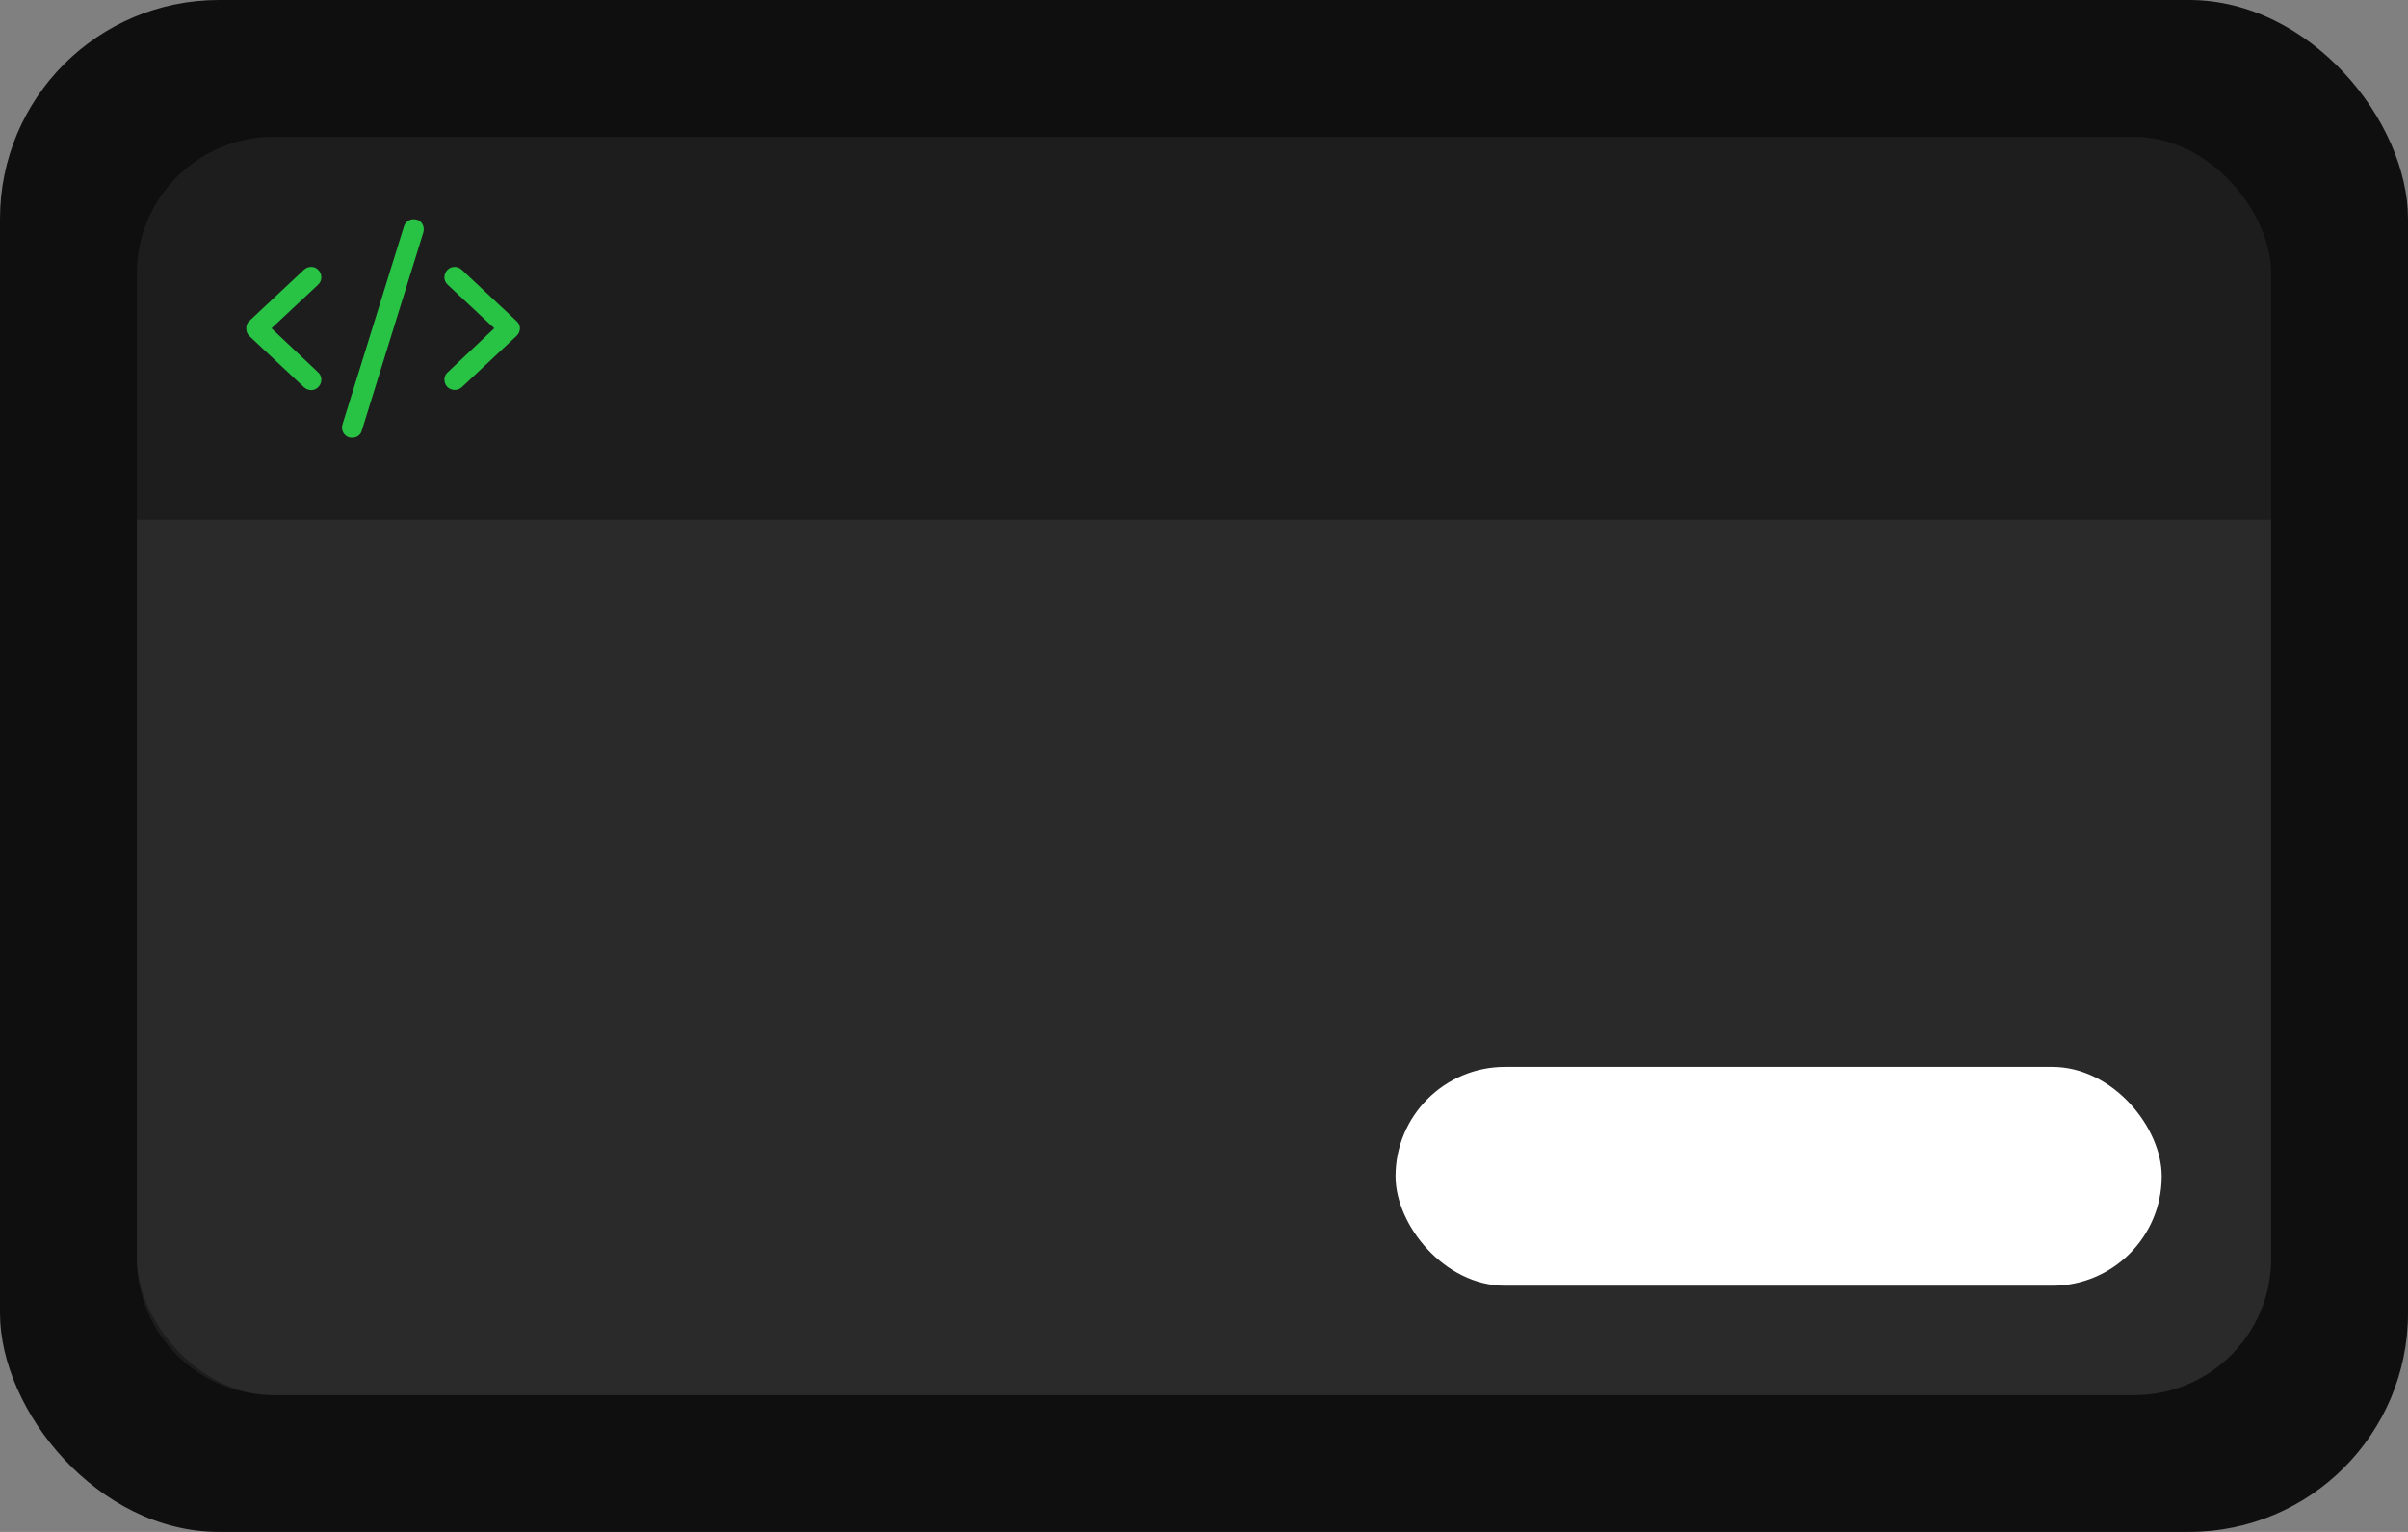
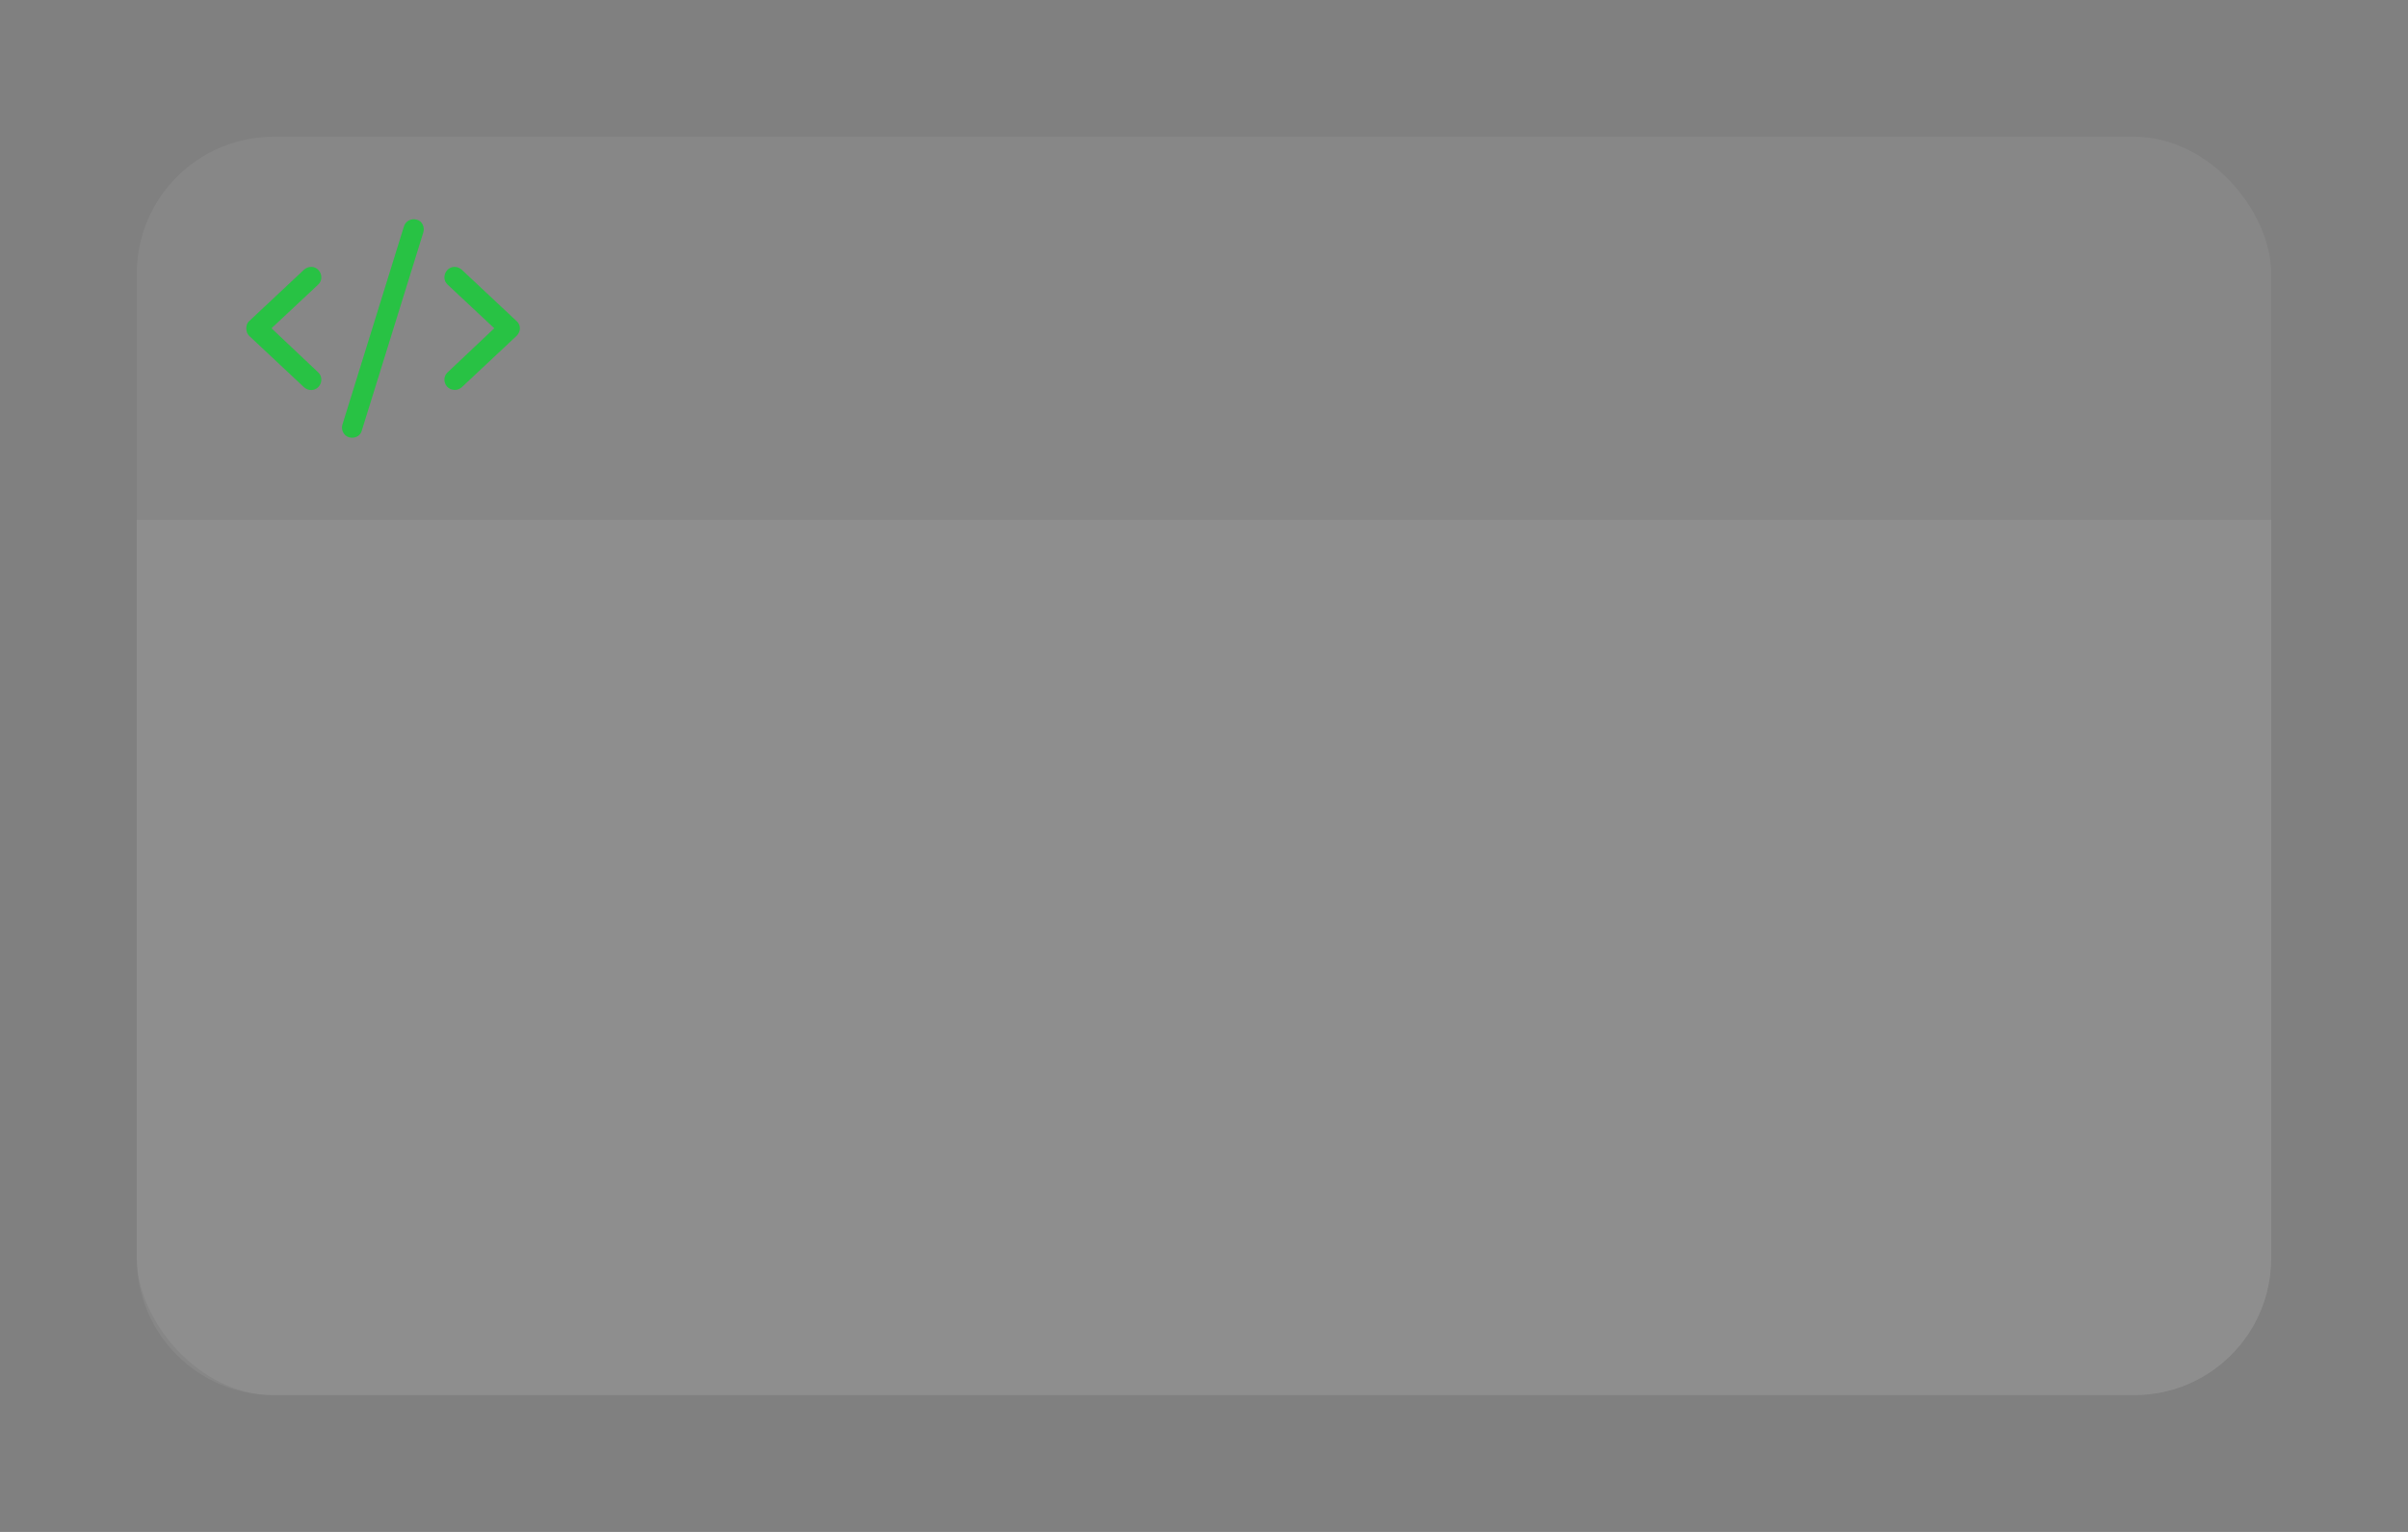
<svg xmlns="http://www.w3.org/2000/svg" width="176" height="112" viewBox="0 0 176 112" fill="none">
  <rect x="0" y="0" width="176" height="112" fill="#808080" stroke="none" />
-   <rect width="176" height="112" rx="16" fill="#0F0F0F" />
  <rect x="10" y="10" width="156" height="92" rx="10" fill="white" fill-opacity="0.06" />
  <path d="M10 38H166V92C166 97.523 161.523 102 156 102H20C14.477 102 10 97.523 10 92V38Z" fill="white" fill-opacity="0.06" />
-   <rect x="102" y="78" width="56" height="16" rx="8" fill="white" />
  <path d="M30.469 16.062C30.844 16.156 31.062 16.594 30.938 17L26.438 31.5C26.344 31.875 25.906 32.094 25.5 31.969C25.125 31.844 24.906 31.438 25.031 31.031L29.531 16.531C29.656 16.156 30.062 15.938 30.469 16.062ZM32.688 19.75C32.969 19.438 33.438 19.438 33.75 19.719L37.75 23.469C37.906 23.594 38 23.812 38 24C38 24.219 37.906 24.406 37.75 24.562L33.75 28.312C33.438 28.594 32.969 28.562 32.688 28.281C32.406 27.969 32.406 27.5 32.719 27.219L36.125 24L32.719 20.812C32.406 20.531 32.406 20.062 32.688 19.75ZM23.281 19.75C23.562 20.062 23.562 20.531 23.25 20.812L19.844 24L23.25 27.219C23.562 27.5 23.562 27.969 23.281 28.281C23 28.594 22.531 28.594 22.219 28.312L18.219 24.562C18.062 24.406 18 24.219 18 24C18 23.812 18.062 23.594 18.219 23.469L22.219 19.719C22.531 19.438 23 19.438 23.281 19.75Z" fill="#28C244" />
</svg>